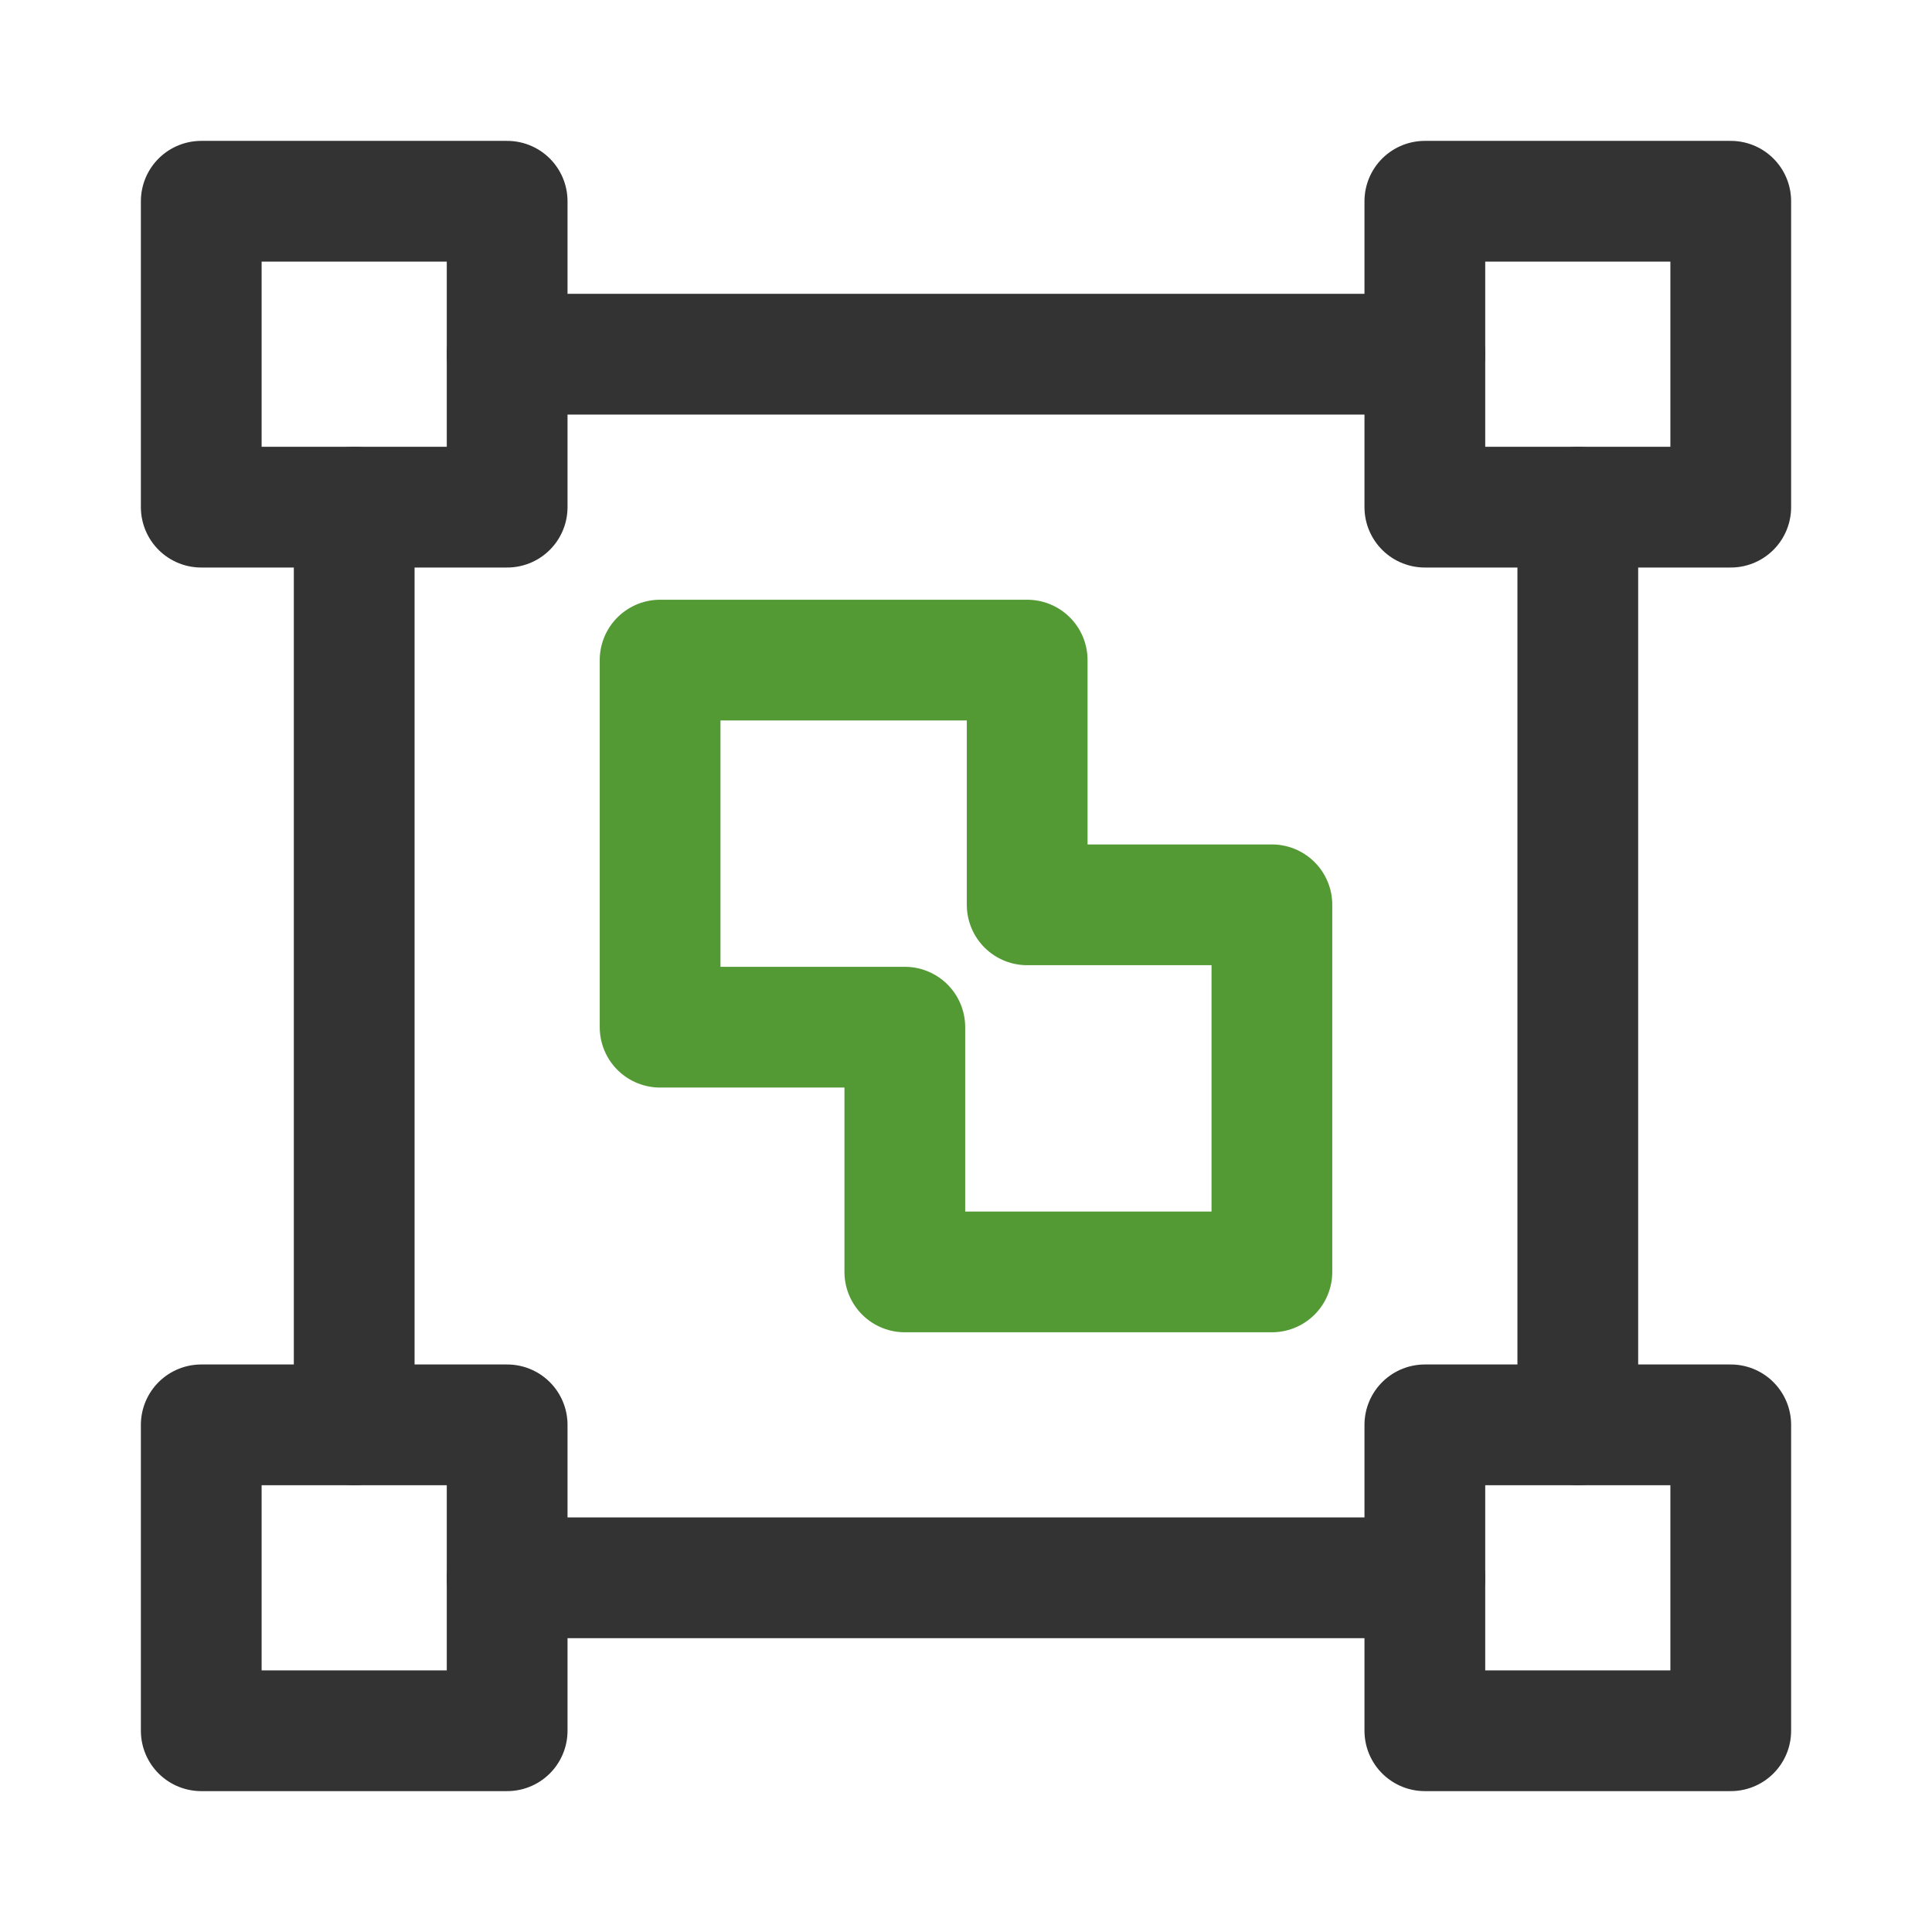
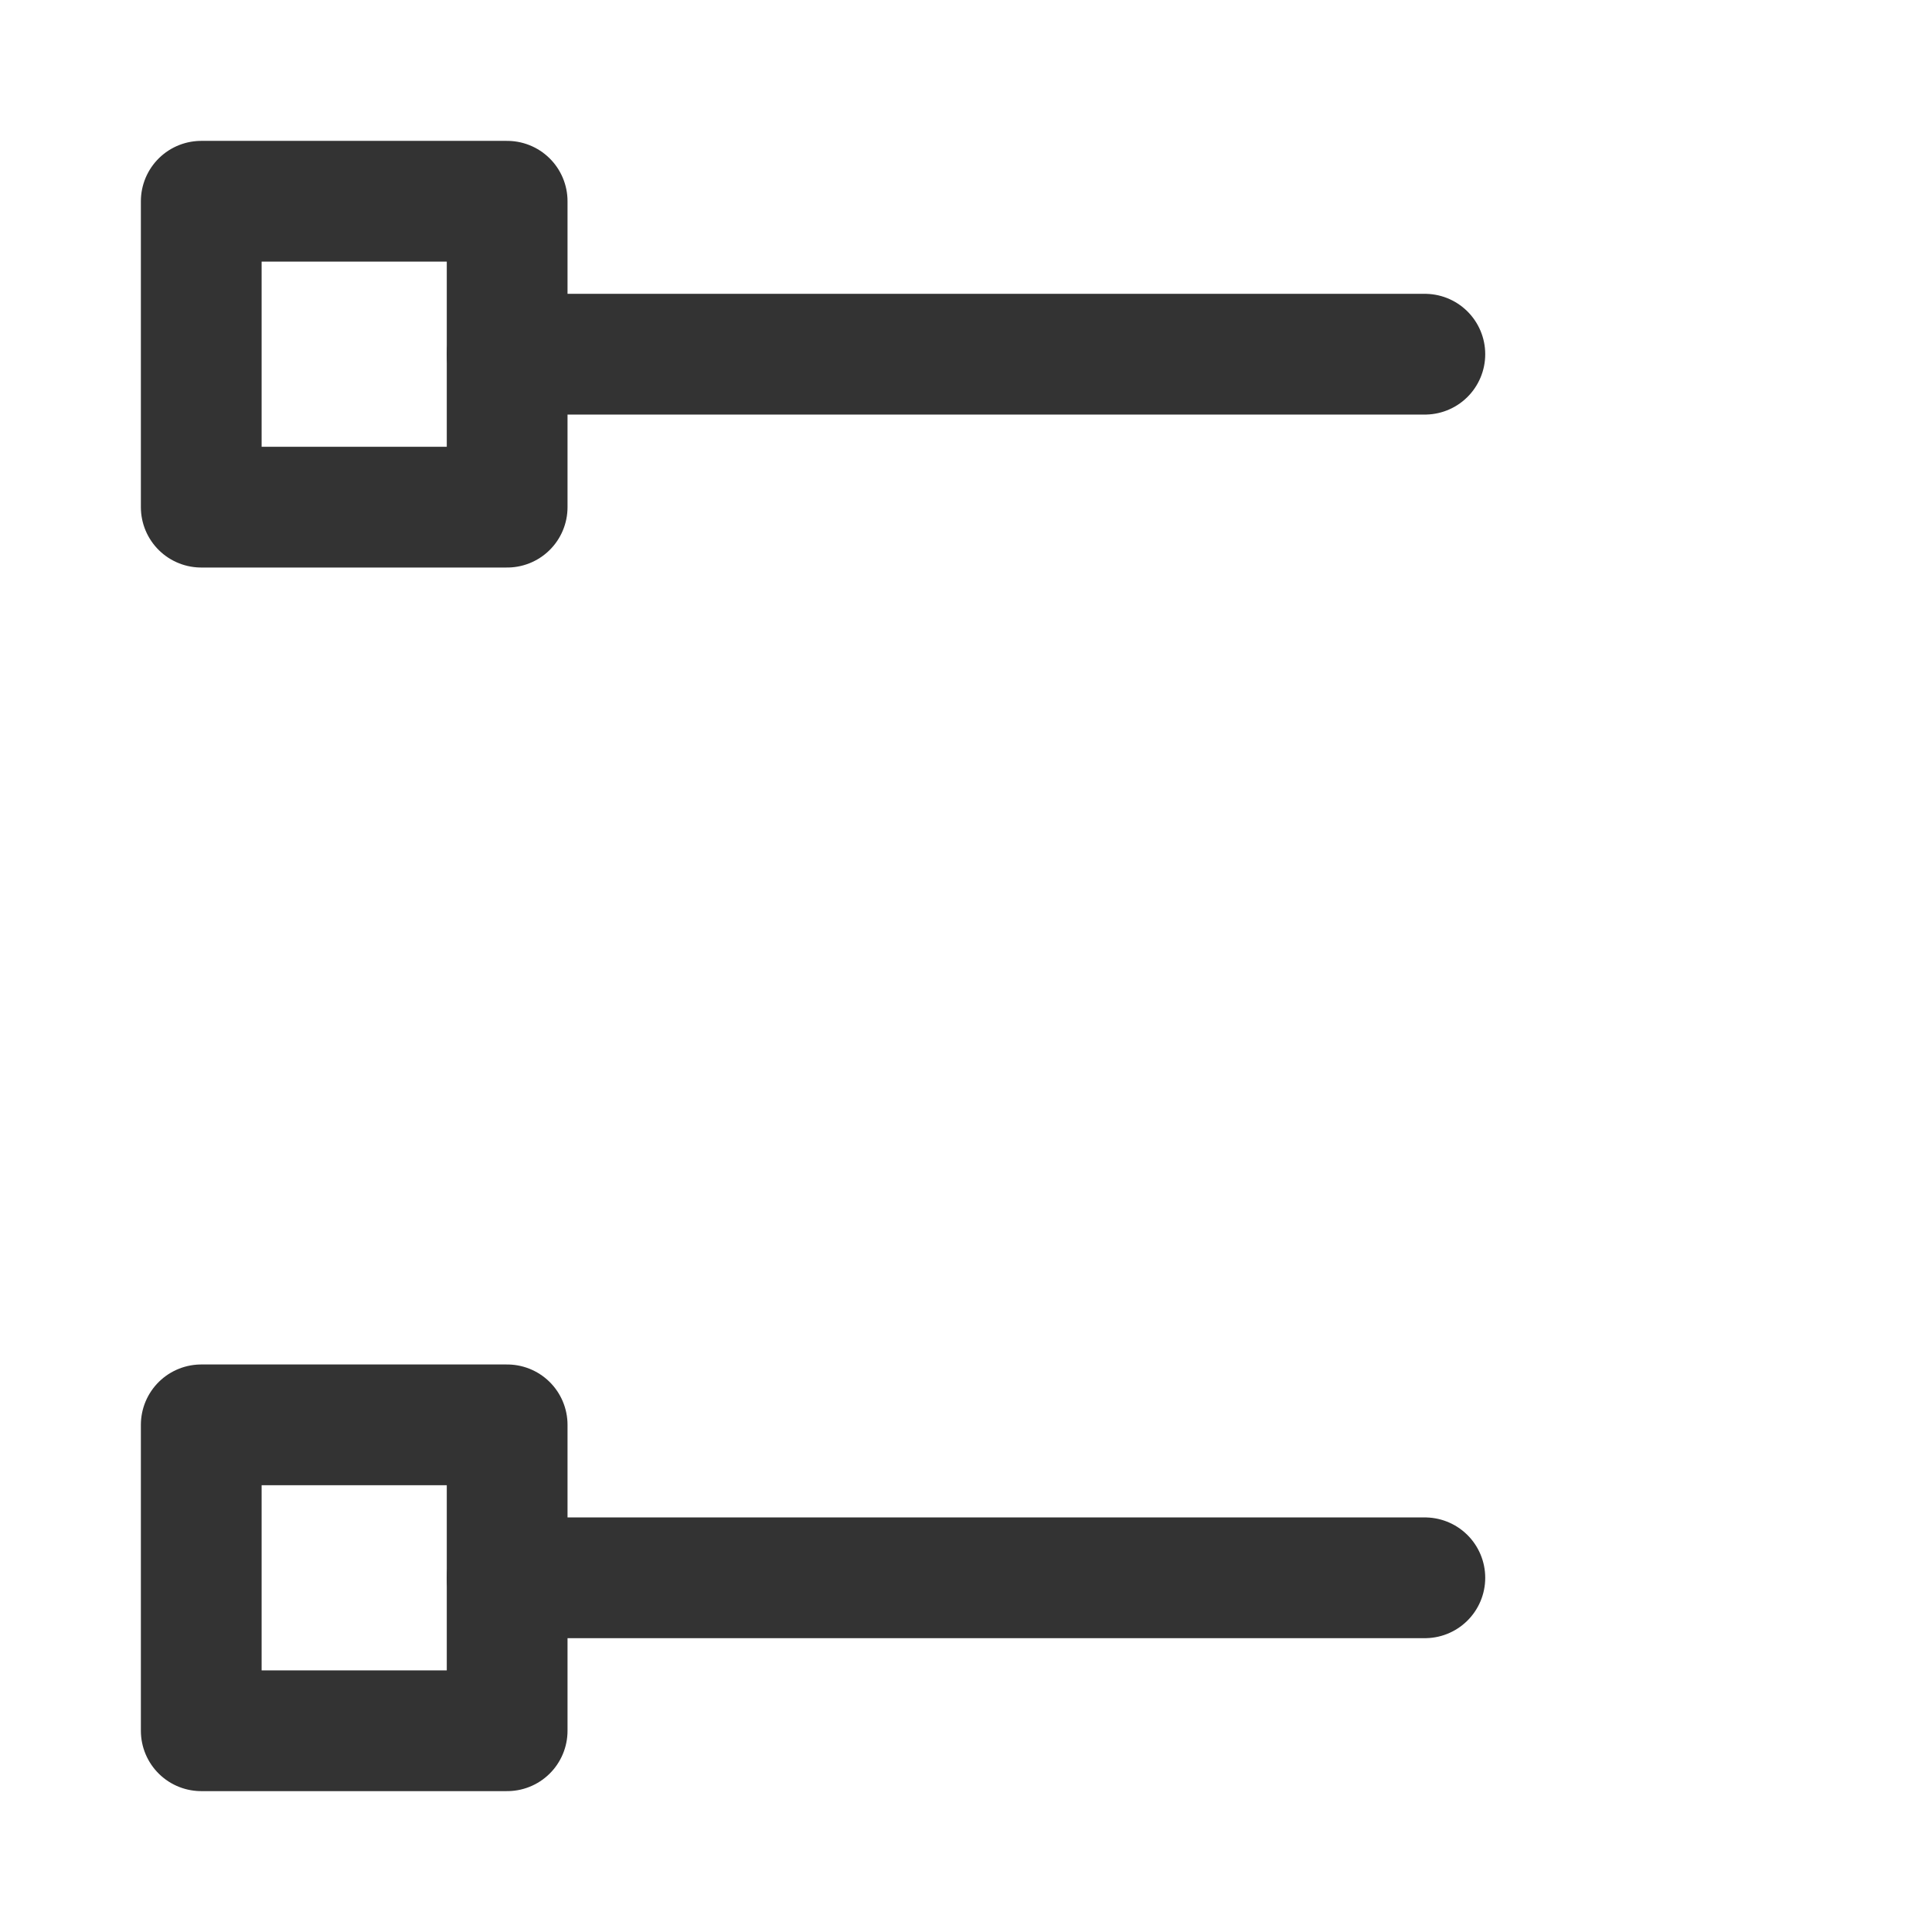
<svg xmlns="http://www.w3.org/2000/svg" width="48" height="48" viewBox="0 0 48 48" fill="none">
  <path d="M12.6 5H5V12.6H12.6V5Z" stroke="#333333" stroke-width="3" stroke-linejoin="round" />
-   <path d="M43 35.4H35.4V43H43V35.4Z" stroke="#333333" stroke-width="3" stroke-linejoin="round" />
  <path d="M12.6 35.4H5V43H12.6V35.4Z" stroke="#333333" stroke-width="3" stroke-linejoin="round" />
-   <path d="M43 5H35.4V12.6H43V5Z" stroke="#333333" stroke-width="3" stroke-linejoin="round" />
-   <path d="M8.8 35.4V12.6" stroke="#333333" stroke-width="3" stroke-linecap="round" stroke-linejoin="round" />
-   <path d="M39.2 35.4V12.6" stroke="#333333" stroke-width="3" stroke-linecap="round" stroke-linejoin="round" />
  <path d="M12.6 8.8H35.4" stroke="#333333" stroke-width="3" stroke-linecap="round" stroke-linejoin="round" />
  <path d="M12.6 39.2H35.4" stroke="#333333" stroke-width="3" stroke-linecap="round" stroke-linejoin="round" />
-   <path fill-rule="evenodd" clip-rule="evenodd" d="M16.4 16.4H25.52V22.48H31.6V31.6H22.48V25.52H16.4V16.4Z" stroke="#539A35" stroke-width="3" stroke-linecap="round" stroke-linejoin="round" />
</svg>